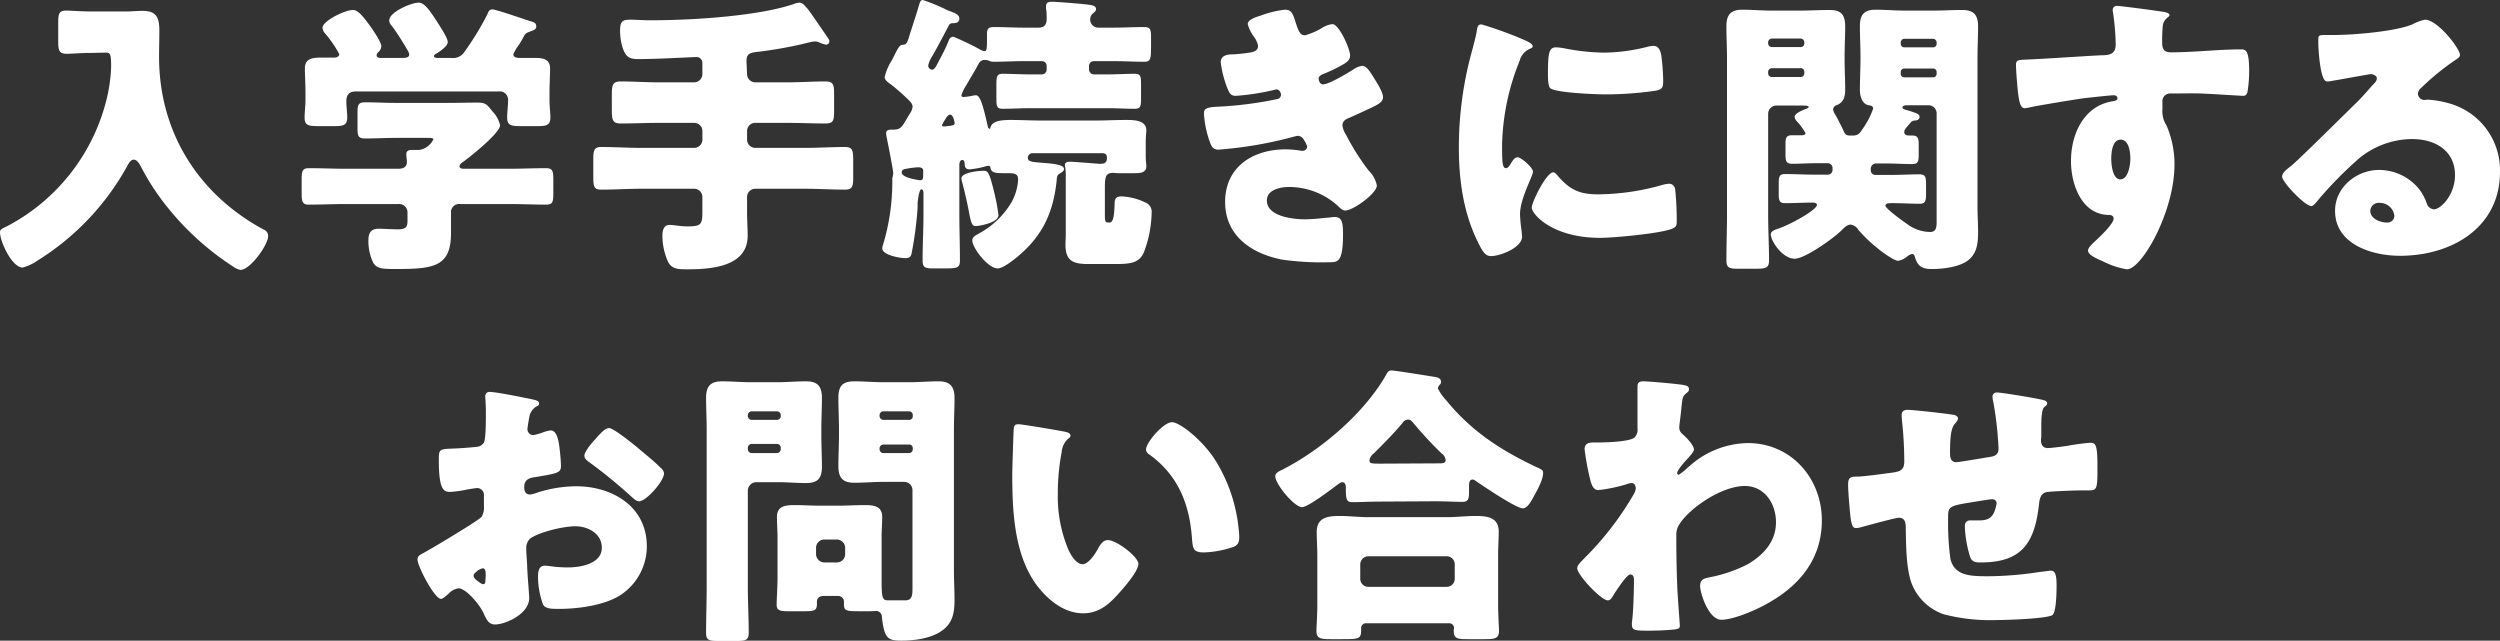
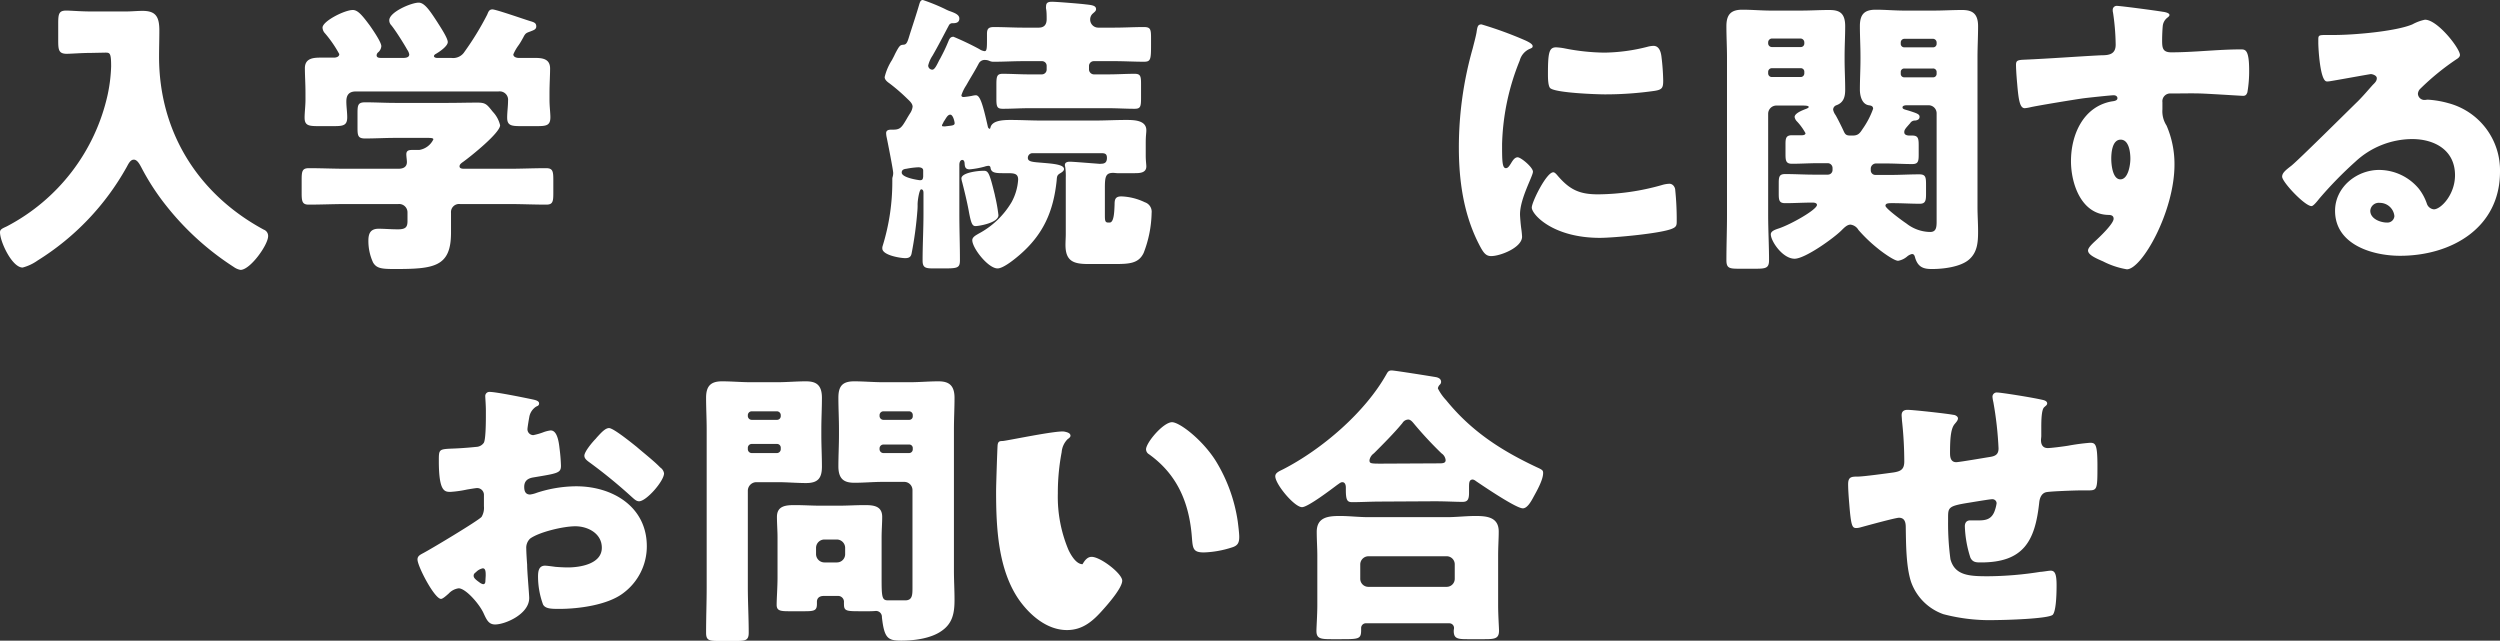
<svg xmlns="http://www.w3.org/2000/svg" viewBox="0 0 425.16 108.95">
  <rect x="0" y="0" width="425.16" height="108.95" fill="#333333" stroke="none" />
  <defs>
    <style>.cls-1{fill:#fff;}</style>
  </defs>
  <g id="レイヤー_2" data-name="レイヤー 2">
    <g id="レイヤー_1-2" data-name="レイヤー 1">
      <path class="cls-1" d="M15.45,9c-1.65,0-3.3.15-4.2.15C10,9.1,9.9,8.5,9.9,6.9V4c0-1.6.1-2.2,1.35-2.2.85,0,2.45.15,4.2.15H21.4c1,0,1.9-.1,2.85-.1,2.25,0,2.85,1,2.85,3.35,0,1.5-.05,3-.05,4.45,0,12.75,6.6,23.35,17.8,29.4a1.14,1.14,0,0,1,.75,1.1c0,1.5-3.05,5.75-4.7,5.75a2.89,2.89,0,0,1-1.15-.5A47.14,47.14,0,0,1,28.4,35.15,40.39,40.39,0,0,1,24,28.4c-.25-.45-.65-1.25-1.25-1.25s-.95.8-1.2,1.25A43.85,43.85,0,0,1,6.4,44.3a7.89,7.89,0,0,1-2.55,1.2c-1.8,0-3.85-4.4-3.85-6,0-.5.4-.65,1.15-1A33.41,33.41,0,0,0,18.3,16.15a26.79,26.79,0,0,0,.6-4.85c0-2.3-.2-2.35-1-2.35Z" />
      <path class="cls-1" d="M86.55,28.7c2.1,0,4.2-.1,6.3-.1,1.15,0,1.25.5,1.25,2v2.25c0,1.45-.1,1.95-1.2,1.95-2.15,0-4.25-.1-6.35-.1h-8.3a1.38,1.38,0,0,0-1.55,1.5v3.4c0,5.8-2.9,6.15-9.55,6.15-2.25,0-3.1-.1-3.7-1.1a8.72,8.72,0,0,1-.8-3.75c0-1.25.4-2,1.75-2,.95,0,2,.1,3.3.1s1.6-.4,1.6-1.4V36.15a1.42,1.42,0,0,0-1.55-1.45H58.9c-2.15,0-4.25.1-6.4.1-1.1,0-1.2-.55-1.2-2V30.6c0-1.5.1-2,1.25-2,2.1,0,4.2.1,6.35.1h8.85c.75,0,1.45-.25,1.45-1.15,0-.3-.1-.95-.1-1.3,0-.7.5-.75,1.05-.75H71.3a3.22,3.22,0,0,0,2.4-1.8c0-.25-.5-.25-1.1-.25H67.2c-1.7,0-3.4.1-5.1.1-1.2,0-1.3-.45-1.3-1.8V19.2c0-1.35.1-1.8,1.3-1.8,1.7,0,3.4.1,5.1.1h9c1.65,0,3.35-.05,5-.05,1.4,0,1.6.3,2.6,1.55a5,5,0,0,1,1.25,2.3c0,1.3-5,5.3-6.25,6.2-.35.25-.65.45-.65.8s.45.4.75.4ZM87.3,9.25c0,.45.55.6.9.6.9,0,1.8,0,2.75,0,1.3,0,2.6.15,2.6,1.8,0,1.2-.1,2.65-.1,4.15V17c0,1.1.15,2.15.15,2.95,0,1.4-.7,1.5-2.3,1.5H88.6c-1.65,0-2.35-.1-2.35-1.45,0-.95.15-1.9.15-2.85a1.43,1.43,0,0,0-1.6-1.6H60.55c-1.15,0-1.65.55-1.65,1.7,0,.9.15,1.8.15,2.7,0,1.4-.7,1.5-2.3,1.5h-2.6c-1.65,0-2.35-.1-2.35-1.45,0-.85.15-2,.15-3V15.75c0-1.5-.1-2.95-.1-4.15,0-1.65,1.35-1.8,2.65-1.8.8,0,1.65,0,2.3,0,.4,0,.9-.15.9-.6A20.19,20.19,0,0,0,55.3,5.7a1.53,1.53,0,0,1-.45-1c0-1.1,3.75-3,5.15-3,.85,0,1.6.9,2.9,2.65.45.65,1.95,2.8,1.95,3.5a1.52,1.52,0,0,1-.6,1.1.74.74,0,0,0-.2.45c0,.45.5.45.8.45H68.6c.35,0,1-.05,1-.6a2,2,0,0,0-.35-.8c-.55-1-2-3.3-2.7-4.15a1.21,1.21,0,0,1-.35-.85c0-1.4,3.75-3,5-3,1,0,1.9,1.35,3.2,3.35.4.65,1.75,2.65,1.75,3.35s-1.4,1.65-2,2c-.2.1-.35.25-.35.4s.2.3.55.3h2.4A2.29,2.29,0,0,0,79,8.8a49.2,49.2,0,0,0,3.85-6.3c.2-.45.3-.9.9-.9s5.45,1.7,6.45,2c.7.2,1,.35,1,.9s-.55.65-1,.85c-.7.25-.85.3-1.2,1-.25.45-.55,1-.85,1.4A7.33,7.33,0,0,0,87.3,9.25Z" />
-       <path class="cls-1" d="M127.05,12.6a1.4,1.4,0,0,0,1.4,1.4h5.65c2.05,0,4.15-.15,6.25-.15,1.4,0,1.5.55,1.5,2.25v2.75c0,1.65-.1,2.15-1.5,2.15-2.1,0-4.2-.1-6.25-.1h-5.65a1.37,1.37,0,0,0-1.4,1.4v1.45a1.4,1.4,0,0,0,1.4,1.4h8.45c2.3,0,4.55-.15,6.8-.15,1.3,0,1.4.6,1.4,2.25v2.8c0,1.6-.1,2.2-1.4,2.2-2.25,0-4.5-.15-6.8-.15h-8.45a1.4,1.4,0,0,0-1.4,1.4v2.6c0,1.35.1,2.7.1,4,0,5.3-6.3,5.7-10.25,5.7-1.5,0-2.65,0-3.3-1.3a11,11,0,0,1-.95-4.4c0-.75.15-1.85,1.2-1.85.85,0,1.7.25,3.15.25,2.3,0,2.45-.4,2.45-2.55V33.5a1.4,1.4,0,0,0-1.4-1.4h-9c-2.25,0-4.5.15-6.8.15-1.25,0-1.35-.55-1.35-2.15V27.2c0-1.6.1-2.2,1.35-2.2,2.3,0,4.55.15,6.8.15h9a1.4,1.4,0,0,0,1.4-1.4V22.3a1.37,1.37,0,0,0-1.4-1.4h-6.2c-2.1,0-4.15.1-6.25.1-1.4,0-1.55-.55-1.55-2.3V16.15c0-1.75.15-2.3,1.55-2.3,2.1,0,4.15.15,6.25.15h6.2a1.4,1.4,0,0,0,1.4-1.4V10.7a1,1,0,0,0-.9-1c-.9,0-6.55.35-10.1.35-1.65,0-2.2-.6-2.7-2.4a10.68,10.68,0,0,1-.3-2.5c0-1.8.7-1.8,2-1.8.6,0,2,.1,3,.1,8.4,0,18.9-.85,24.5-2.75a3.26,3.26,0,0,1,1-.25c.6,0,1,.65,1.4,1.05.2.2,3.15,4.5,3.55,5.1a.81.81,0,0,1,.15.45.59.59,0,0,1-.55.55,4.68,4.68,0,0,1-1.1-.35,1.64,1.64,0,0,0-.85-.2,5.64,5.64,0,0,0-.9.15,69.37,69.37,0,0,1-9.1,1.65c-1.15.15-1.6.4-1.6,1.6Z" />
      <path class="cls-1" d="M173.4,43.35c-.75.65-2.75,2.3-3.75,2.3-1.6,0-4.3-3.45-4.3-4.8,0-.55.65-.85,1.05-1.1a14.31,14.31,0,0,0,5.65-5.4,9.15,9.15,0,0,0,1.1-3.8c0-1.1-.75-1.1-2.05-1.1h-.65c-1.35,0-1.9-.15-2-.95-.05-.25-.2-.3-.4-.3a3.05,3.05,0,0,0-.65.15,14.6,14.6,0,0,1-2.5.45c-.75,0-.8-.45-.85-.9,0-.25-.05-.7-.4-.7s-.5.45-.5.8v8.4c0,2.6.1,5.25.1,7.85,0,1.4-.45,1.4-3.15,1.4h-1.3c-1.4,0-1.9-.1-1.9-1.35,0-2.65.15-5.3.15-7.9V32.8c0-.35-.1-.6-.4-.6s-.6,1.85-.6,2.55A10.47,10.47,0,0,1,156,36a62.13,62.13,0,0,1-.95,7c-.1.65-.4.9-1.1.9-.85,0-3.9-.5-3.9-1.65a1.1,1.1,0,0,1,.05-.4,36.79,36.79,0,0,0,1.65-10.95V30.4a1.07,1.07,0,0,1,.05-.3,2.25,2.25,0,0,0,.1-.7c0-.5-.95-5.3-1.1-6a3.86,3.86,0,0,1-.1-.75c0-.55.5-.6.9-.6h.3c1.2,0,1.45-.4,2.25-1.75.2-.35.35-.6.6-1a2.52,2.52,0,0,0,.45-1.15c0-.6-.6-1.05-1.1-1.55a31,31,0,0,0-2.8-2.4c-.35-.25-.85-.6-.85-1.1a9.47,9.47,0,0,1,1.25-2.9c.2-.4.35-.65.5-1,.8-1.55.9-1.55,1.5-1.6s.7-.75,1.15-2.15,1-3.05,1.45-4.6c.15-.5.25-.85.65-.85a33.36,33.36,0,0,1,3.7,1.5,8.19,8.19,0,0,0,.75.35c1,.35,1.75.65,1.75,1.3s-.5.8-1.1.8a.67.67,0,0,0-.7.4c-.9,1.7-1.8,3.45-2.75,5.1a5.17,5.17,0,0,0-.75,1.7.72.72,0,0,0,.7.7c.4,0,.75-.75,1.15-1.55.1-.2.15-.25.25-.45.45-.85.85-1.65,1.2-2.5.25-.55.35-1.1,1-1.1a48.48,48.48,0,0,1,4.4,2.1,2,2,0,0,0,.9.35c.35,0,.4-.45.4-1.85V5.75c0-.9.3-1.15,1.2-1.15,1.65,0,3.35.1,5,.1h2.6c1,0,1.35-.6,1.35-1.45,0-.5,0-1.3-.1-1.75a1.54,1.54,0,0,1,0-.45c0-.65.45-.75,1-.75.8,0,4.4.3,5.35.4,1.2.15,2.15.15,2.15.85,0,.3-.2.45-.55.75a1.33,1.33,0,0,0-.45,1,1.37,1.37,0,0,0,1.4,1.4h2.7c1.7,0,3.35-.1,5-.1,1.15,0,1.25.35,1.25,1.85V7.6c0,2.5-.05,2.9-1.2,2.9-1.65,0-3.35-.1-5-.1H186a.82.82,0,0,0-.8.8v.65a.86.86,0,0,0,.8.8h2.45c1.55,0,3.1-.1,4.5-.1,1,0,1.1.4,1.1,1.7v2.4c0,1.5-.1,1.85-1.1,1.85-1.5,0-3-.1-4.5-.1h-13.4c-1.5,0-3,.1-4.5.1-1,0-1.1-.35-1.1-1.75V14.4c0-1.45.1-1.85,1.1-1.85,1.4,0,2.95.1,4.5.1h2.15a.82.82,0,0,0,.8-.8V11.2a.79.79,0,0,0-.8-.8H174c-1.65,0-3.25.1-4.9.1a1.71,1.71,0,0,1-.85-.15,1.73,1.73,0,0,0-.65-.15,1.14,1.14,0,0,0-1.15.6c-.65,1.25-1.3,2.25-1.95,3.4l-.2.35a6.85,6.85,0,0,0-.8,1.65c0,.25.2.3.4.3a13.48,13.48,0,0,0,1.4-.2,3.44,3.44,0,0,1,.65-.1c.7,0,1.15,1.35,2.05,5.35a.51.51,0,0,0,.25.35c.1,0,.15,0,.2-.25.3-1.1,1.9-1.25,3.4-1.25,1.75,0,3.55.1,5.3.1h9c1.8,0,3.55-.1,5.35-.1,1.25,0,3.45,0,3.45,1.75,0,.55-.1.85-.1,2.15v2.2c0,.8.1,1.5.1,1.8,0,1.1-1.1,1.15-1.95,1.15H190c-.15,0-.45-.05-.7-.05-1.25,0-1.4.65-1.4,2.5v4.5c0,1.1,0,1.45.6,1.45h.2c.75,0,.8-1.8.85-3.05,0-.85.1-1.4,1.15-1.4a10,10,0,0,1,4,1,1.69,1.69,0,0,1,1.15,1.8A19.84,19.84,0,0,1,194.5,43c-.85,1.8-2.4,1.9-4.95,1.9H185.1c-2.5,0-3.9-.45-3.9-3.25,0-.6.05-1.25.05-1.85V30.25a10.6,10.6,0,0,0-.1-1.9.74.74,0,0,1-.05-.3c0-.45.45-.55.85-.55.55,0,4.15.3,4.9.35a1.41,1.41,0,0,0,.4,0c.7,0,1-.3,1-1s-.35-.8-.95-.8H175.6a.79.79,0,0,0-.8.8c0,.7.9.7,2.65.85s3.5.3,3.5,1.05c0,.35-.45.6-.7.75-.5.3-.5.55-.55,1.2C179.15,36,177.4,39.9,173.4,43.35ZM157,29c0-.45-.45-.55-.85-.55a13.67,13.67,0,0,0-2,.25c-.4.05-.8.15-.8.65,0,.9,3,1.3,3.1,1.3.45,0,.5-.2.55-.6Zm3.4-7.5h.3c1.05-.15,1.65-.1,1.65-.55,0-.2-.25-1.45-.75-1.45s-.8.8-1.15,1.25c0,.15-.25.4-.25.6S160.3,21.45,160.4,21.45Zm8.8,11.75a27.83,27.83,0,0,1,.6,3.35c0,1.3-3.35,1.85-3.9,1.85s-.75-.5-1.1-2.3c-.2-1.15-.55-2.75-1.15-5.1a3.5,3.5,0,0,1-.15-.7c0-1,2.85-1.3,3.6-1.3C168.05,29,168.2,29.1,169.2,33.2Z" />
-       <path class="cls-1" d="M220.4,4c.55,1.7.9,2,1.55,2a11.52,11.52,0,0,0,2.8-1.2,4.3,4.3,0,0,1,1.85-.7c1.1,0,3,4.15,3,5.35,0,.8-.65,1.2-1.25,1.55a25.24,25.24,0,0,1-3.1,1.5c-.4.15-1,.4-1,.85,0,.3.2,1,.75,1,1,0,4.15-1.9,5.1-2.5a3.55,3.55,0,0,1,1.55-.65c.75,0,1.35,1,1.85,1.8.85,1.35,1.7,2.7,1.7,3.55s-.95,1.3-2.7,2.1c-1.05.5-2.15,1-3.2,1.45-.6.25-1,.6-1,1.25a3.62,3.62,0,0,0,.6,1.55,40.47,40.47,0,0,0,3.85,6.1,4.79,4.79,0,0,1,1.4,2.55c0,1.35-4.05,4.25-5.35,4.25-.45,0-.75-.25-1.4-.9a12.37,12.37,0,0,0-8.2-3.1c-1.45,0-3.75.45-3.75,2.3,0,2.75,4.55,3.2,6.55,3.2a32.24,32.24,0,0,0,3.3-.25c.55,0,1.4-.15,1.65-.15,1.2,0,1.45.8,1.45,2.9,0,4.75-.85,4.8-2.35,4.8a47.42,47.42,0,0,1-8-.45c-5.2-1-9.7-4.05-9.7-9.8,0-6,4.75-8.95,10.3-8.95a16.44,16.44,0,0,1,2.7.25h.2a.76.76,0,0,0,.75-.7,3.42,3.42,0,0,0-.55-1.15,1.21,1.21,0,0,0-1.05-.7,2.88,2.88,0,0,0-.5.1,68.73,68.73,0,0,1-13,2.25c-.9,0-1.2-.55-1.5-1.45a17.08,17.08,0,0,1-.95-4.7c0-.7.2-1.05,2.25-1.15a62.53,62.53,0,0,0,10.2-1.3.75.75,0,0,0,.65-.75c0-.4-.35-.9-.75-.9a5.57,5.57,0,0,0-.65.15,40,40,0,0,1-6.3.95c-.85,0-1.1-.5-1.4-1.25a18.25,18.25,0,0,1-1.15-4.45c0-.75.45-1.3,1.8-1.35.75,0,2.1-.15,3.1-.3s1.45-.45,1.45-1.2a4.06,4.06,0,0,0-.7-1.5,6.15,6.15,0,0,1-1.05-2.15c0-.8,1.55-1.25,2.2-1.45a17.38,17.38,0,0,1,4.1-1C219.7,1.65,219.9,2.4,220.4,4Z" />
      <path class="cls-1" d="M250.45,8.25c.25-1,.5-1.9.65-2.7.15-1,.2-1.4.85-1.4a64.6,64.6,0,0,1,7.4,2.7c1,.45,1.3.75,1.3,1s-.15.3-.35.4a3,3,0,0,0-1.85,2.05,40.26,40.26,0,0,0-3,14.2c0,2.75,0,4.1.65,4.1.35,0,.6-.4.85-.8s.6-1.05,1.15-1.05,2.6,1.7,2.6,2.45-2.2,4.55-2.2,7.25c0,.35.1,1.6.2,2.35a14.25,14.25,0,0,1,.15,1.45c0,1.85-3.7,3.3-5.25,3.3-1,0-1.4-.65-2.3-2.45-2.45-5-3.2-10.55-3.2-16A61.45,61.45,0,0,1,250.45,8.25Zm14.3,21.45c2.1,2.5,3.75,3.35,7,3.35a40.56,40.56,0,0,0,10.95-1.6,5,5,0,0,1,1.2-.2c.65,0,1,.65,1,1.1a49.28,49.28,0,0,1,.25,5.2c0,.65,0,1-.69,1.3-1.76.85-10.11,1.6-12.36,1.6-8.05,0-11.6-4-11.6-5.15,0-.95,2.5-6,3.65-6C264.4,29.3,264.6,29.55,264.75,29.7Zm-.1-21.65a10.13,10.13,0,0,1,1.55.2,36.51,36.51,0,0,0,6.6.7,30.68,30.68,0,0,0,7.4-1,4.4,4.4,0,0,1,1-.15c.95,0,1.25,1,1.35,1.8a37.68,37.68,0,0,1,.3,4.1c0,1.2-.15,1.55-1.45,1.75a59.33,59.33,0,0,1-8.4.6c-1.5,0-8.4-.25-9.35-1.05-.4-.35-.4-1.85-.4-2.4C263.25,8.9,263.45,8.05,264.65,8.05Z" />
      <path class="cls-1" d="M310.85,29.7a.79.79,0,0,0,.8-.8v-.3a.83.83,0,0,0-.8-.85H309.2c-1.45,0-2.95.1-4.45.1-1,0-1.1-.5-1.1-1.6V24.5c0-1,.1-1.5,1.1-1.5h1.7c.4,0,.6-.15.6-.35a9.73,9.73,0,0,0-1.45-2,1.39,1.39,0,0,1-.4-.75c0-.65,1.35-1.15,1.85-1.35.15-.05.55-.2.55-.35s-.2-.25-1.05-.25H302.1a1.4,1.4,0,0,0-1.4,1.4V36.55c0,2.6.15,5.15.15,7.7,0,1.35-.55,1.45-2.3,1.45H295.7c-1.6,0-2.1-.1-2.1-1.45,0-2.55.1-5.1.1-7.7V9.8c0-1.8-.1-3.55-.1-5.35,0-1.95.75-2.8,2.7-2.8,1.65,0,3.25.15,4.85.15h5.1c1.6,0,3.2-.1,4.8-.1s2.75.35,2.75,2.75c0,1.7-.1,3.4-.1,5.15v.5c0,1.7.1,3.4.1,5.15,0,1.2-.25,2.2-1.5,2.65a.81.81,0,0,0-.55.75,2.26,2.26,0,0,0,.4.9c.3.5,1,1.9,1.3,2.55s.4.95,1.2.95h.45c.9,0,1.2-.4,1.65-1.1a14.28,14.28,0,0,0,1.8-3.45c0-.5-.4-.55-.75-.6-1.2-.2-1.5-1.7-1.5-2.65,0-1.75.1-3.45.1-5.15V9.6c0-1.75-.1-3.45-.1-5.15,0-2,.75-2.8,2.7-2.8,1.6,0,3.25.15,4.85.15h5c1.6,0,3.2-.1,4.8-.1s2.75.45,2.75,2.75c0,1.8-.1,3.55-.1,5.35V35.2c0,1.4.1,2.75.1,4.15,0,1.8-.1,3.55-1.55,4.8s-4.35,1.6-6.3,1.6c-1.35,0-2.35-.25-2.85-1.9-.1-.4-.2-.65-.55-.65a2,2,0,0,0-.85.45,3.17,3.17,0,0,1-1.5.7c-.7,0-2.8-1.55-3.4-2.05a25.35,25.35,0,0,1-3.35-3.2,1.81,1.81,0,0,0-1.35-.9c-.55,0-1.05.5-1.45.9C312,40.4,307,44,305.2,44c-2.05,0-4.05-3-4.05-4.15,0-.55.75-.8,1.35-1,2.1-.7,6.5-3.2,6.5-4,0-.35-.5-.4-.75-.4-1.55,0-3.1.1-4.65.1-1,0-1.1-.45-1.1-1.6V31.15c0-1.1.1-1.55,1.1-1.55,1.65,0,3.3.1,4.9.1Zm-4-22.5a.66.66,0,0,0-.65-.65h-4.85a.66.66,0,0,0-.65.65v.15a.63.63,0,0,0,.65.65h4.85a.6.6,0,0,0,.65-.65Zm0,5a.59.59,0,0,0-.65-.6h-4.85a.62.62,0,0,0-.65.6v.3a.62.62,0,0,0,.65.6h4.85a.62.62,0,0,0,.65-.6Zm17,10.3c0,.45.5.55.85.55h.5c1,0,1.1.5,1.1,1.65v1.6c0,1.15-.1,1.6-1.1,1.6-1.5,0-2.95-.1-4.45-.1H319a.91.91,0,0,0-.85.8V29a.78.78,0,0,0,.8.75h2.55c1.65,0,3.25-.1,4.9-.1,1.1,0,1.15.5,1.15,1.8V33c0,1.1-.1,1.65-1.05,1.65-1.55,0-3.05-.1-4.6-.1-.75,0-1.25,0-1.25.45s3,2.65,3.55,3a6.68,6.68,0,0,0,4.05,1.45c1,0,1.1-.75,1.1-1.75V19.3a1.37,1.37,0,0,0-1.4-1.4h-3.7c-.2,0-.7.05-.7.35s.3.35,1,.55c1.4.45,1.9.6,1.9,1.05s-.35.6-.75.65a.93.93,0,0,0-.85.45C324.1,21.8,323.85,22.05,323.85,22.45Zm5.5-15.25a.63.63,0,0,0-.65-.65h-4.85a.62.62,0,0,0-.6.65v.15a.59.59,0,0,0,.6.65h4.85a.6.6,0,0,0,.65-.65Zm0,5a.59.59,0,0,0-.65-.6h-4.85a.58.58,0,0,0-.6.6v.3a.58.58,0,0,0,.6.6h4.85a.59.59,0,0,0,.65-.6Z" />
      <path class="cls-1" d="M367.8,2c.4.05,1.15.2,1.15.55,0,.15-.15.3-.35.45a2.05,2.05,0,0,0-.8,1.5c-.05.5-.1,1.55-.1,2.3,0,1.3.05,2.1,1.55,2.1,3.95,0,7.9-.5,11.85-.5.75,0,1.4.05,1.4,3.55a21.1,21.1,0,0,1-.3,3.75c-.15.4-.3.6-.75.6-.25,0-5.65-.35-7.2-.4s-3.35,0-5.05,0a1.33,1.33,0,0,0-1.45,1.5v1.2a4.45,4.45,0,0,0,.7,2.75A16.45,16.45,0,0,1,369.8,28c0,8-5.55,17.8-8.1,17.8a13.8,13.8,0,0,1-4.05-1.35c-1.4-.6-2.55-1.15-2.55-1.85,0-.45.65-1.05,1-1.4,1-.9,3.35-3.15,3.35-4,0-.55-.45-.65-.9-.65-4.6-.1-6.35-5.3-6.35-9.15,0-4.45,2.05-9.25,6.9-10.15.35-.05,1-.1,1-.55,0-.25-.2-.5-.65-.5s-4.2.4-5,.5c-1.2.15-8.2,1.3-9.2,1.55a6.74,6.74,0,0,1-.9.15c-.8,0-1.05-1.15-1.3-4.15-.15-1.65-.2-2.8-.2-3.2,0-.75.25-.85,1.45-.9,4.55-.2,9.05-.55,13.05-.75,1.3,0,2.45-.15,2.45-1.8a39.41,39.41,0,0,0-.45-5.45,1.41,1.41,0,0,1-.05-.4.68.68,0,0,1,.75-.75C361,1.05,366.65,1.8,367.8,2ZM359.05,27c0,.9.2,3.5,1.55,3.5s1.7-2.5,1.7-3.5-.2-3.25-1.65-3.25S359.05,26,359.05,27Z" />
      <path class="cls-1" d="M418.35,9.35c0,.3-.3.55-.55.7a42.35,42.35,0,0,0-6.15,5,1.31,1.31,0,0,0-.45.9,1.11,1.11,0,0,0,1.15,1.05c.15,0,.35-.05.55-.05a16.57,16.57,0,0,1,3.5.6,11.8,11.8,0,0,1,8.76,11.65c0,9.55-8.26,14.3-17,14.3-4.7,0-11.05-1.9-11.05-7.65,0-4,3.65-6.95,7.5-6.95a8.82,8.82,0,0,1,6.75,3.2,8.7,8.7,0,0,1,1.35,2.5,1.4,1.4,0,0,0,1.2,1c1.2,0,3.6-2.5,3.6-5.8,0-4.25-3.45-6.15-7.3-6.15a14.28,14.28,0,0,0-9.65,3.85,66.44,66.44,0,0,0-6.15,6.3c-.7.9-1.1,1.25-1.3,1.25-1.15,0-5-4.1-5-5,0-.6.5-1.05,1.55-1.85,1.25-1,9.55-9.25,11.3-10.95.95-.95,1.7-1.85,2.55-2.8.35-.35.7-.65.7-1.15s-.8-.7-1-.7-5.6,1-6.9,1.2a2.43,2.43,0,0,1-.6.05c-1.15,0-1.45-5.65-1.45-6.6V6.7c0-.75.15-.75,1.6-.75H397c3.25,0,10.4-.6,13.25-1.8a7.75,7.75,0,0,1,2.15-.8C414.55,3.35,418.35,8.25,418.35,9.35ZM404.7,34.5a1.44,1.44,0,0,0-1.6,1.35c0,1.35,1.7,2,2.85,2a1.18,1.18,0,0,0,1.25-1.1A2.49,2.49,0,0,0,404.7,34.5Z" />
      <path class="cls-1" d="M90,101.7c0,2.75-4.1,4.5-5.8,4.5-1.1,0-1.45-.8-2-2-.8-1.65-3.05-4.15-4.2-4.15a2.84,2.84,0,0,0-1.7.9c-.4.35-1,.9-1.3.9-1.1,0-4-5.55-4-6.7,0-.6.45-.8,1-1.1,1.25-.65,9.35-5.5,9.9-6.15a3,3,0,0,0,.4-1.8v-2A1.16,1.16,0,0,0,81.13,83c-.2,0-1.4.2-1.7.25a18.88,18.88,0,0,1-2.8.4c-1,0-2,0-2-5.25,0-1.9,0-2,2-2.1q2.17-.07,4.35-.3a1.63,1.63,0,0,0,1.3-.7c.3-.5.35-3,.35-4.5V69.9c0-1.05-.1-2.15-.1-2.45a.7.7,0,0,1,.75-.8c1.1,0,6,1,7.4,1.3.45.1,1,.25,1,.65s-.3.45-.5.55A2.64,2.64,0,0,0,90,71c-.2,1.1-.3,1.85-.3,2a1,1,0,0,0,1,1,11.13,11.13,0,0,0,1.6-.45,5.39,5.39,0,0,1,1.35-.35c.85,0,1.3,1.1,1.5,3a29.34,29.34,0,0,1,.25,3c0,1.25-.55,1.3-4.75,2-.85.15-1.5.55-1.5,1.6,0,.7.2,1.3,1,1.3a4.88,4.88,0,0,0,1.15-.3,21.87,21.87,0,0,1,6.7-1.1c6.15,0,12,3.45,12,10.2a9.9,9.9,0,0,1-4.05,8c-2.65,2-7.55,2.65-10.8,2.65-1.35,0-2.4,0-2.8-.75a13.93,13.93,0,0,1-.85-4.7c0-.9.1-1.9,1.2-1.9.3,0,1.4.15,1.75.2.6.05,1.55.1,2.1.1,2.15,0,5.8-.6,5.8-3.35,0-2.45-2.4-3.65-4.5-3.65s-6.2,1-7.7,2.1a2.15,2.15,0,0,0-.65,1.7c0,.6.1,2.15.15,2.75C89.63,97,90,101.1,90,101.7Zm-7.4-3.8c0-.6,0-1.25-.5-1.25a2.23,2.23,0,0,0-1.15.65c-.2.15-.4.3-.4.6s.15.55,1,1.15a1.55,1.55,0,0,0,.6.3c.35,0,.4-.3.4-.6ZM108.28,76c1.15,1,3,2.45,4,3.5a1.48,1.48,0,0,1,.65,1c0,1.3-3,4.75-4.25,4.75-.45,0-.8-.35-1.2-.7a86.24,86.24,0,0,0-7-5.75c-.55-.4-1.1-.75-1.1-1.3,0-.7,1.4-2.35,1.9-2.85.1-.1.2-.25.3-.35.65-.7,1.35-1.5,2-1.5C104.33,72.8,107.53,75.4,108.28,76Z" />
      <path class="cls-1" d="M128.58,82a1.47,1.47,0,0,0-1.4,1.4v16.5c0,2.55.15,5.1.15,7.7,0,1.25-.5,1.4-2,1.4h-3.15c-1.6,0-2.1-.1-2.1-1.4,0-2.6.1-5.15.1-7.7V73c0-1.8-.1-3.6-.1-5.35,0-1.95.75-2.8,2.7-2.8,1.65,0,3.25.15,4.85.15h4.6c1.6,0,3.2-.15,4.8-.15s2.75.45,2.75,2.8c0,1.75-.1,3.55-.1,5.35v1c0,1.8.1,3.6.1,5.35,0,2-.7,2.8-2.7,2.8-1.6,0-3.2-.15-4.85-.15Zm4.2-11.4a.66.66,0,0,0-.65-.65h-4.3a.66.66,0,0,0-.65.65v.15a.66.66,0,0,0,.65.65h4.3a.63.63,0,0,0,.65-.65Zm0,5.55a.63.63,0,0,0-.65-.65h-4.3a.66.66,0,0,0-.65.65v.25a.66.66,0,0,0,.65.65h4.3a.66.66,0,0,0,.65-.65Zm7.3,25.2c-.65,0-1.15.3-1.15,1v.35c0,1.15-.45,1.25-2.15,1.25h-2.6c-1.5,0-2.1-.1-2.1-1.1s.15-3,.15-4.65v-6.8c0-1.15-.1-2.35-.1-3.5,0-1.9,1.55-2,3.05-2s2.95.1,4.4.1h3c1.5,0,3-.1,4.45-.1s3,.1,3,2c0,1.1-.1,2.25-.1,3.5v6.8c0,3.35.05,3.9,1.1,3.9h.25c.9,0,1.75,0,2.65,0,1.2,0,1.25-.85,1.25-2.1V83.35a1.4,1.4,0,0,0-1.4-1.4h-3.65c-1.6,0-3.2.15-4.8.15s-2.75-.45-2.75-2.8c0-1.75.1-3.55.1-5.35V73c0-1.8-.1-3.6-.1-5.35,0-2,.7-2.8,2.7-2.8,1.6,0,3.25.15,4.85.15h4.65c1.6,0,3.2-.15,4.8-.15s2.75.5,2.75,2.8c0,1.75-.1,3.55-.1,5.35v24.1c0,1.6.1,3.25.1,4.9,0,2.2-.3,4-2.2,5.3-1.75,1.25-4.55,1.65-6.85,1.65s-2.9-.4-3.3-4a1,1,0,0,0-1-1.05c-.05,0-.55.05-1.05.05h-1.5c-2.4,0-2.9,0-2.9-1.15a3.88,3.88,0,0,1,0-.45,1,1,0,0,0-1.1-1Zm3.65-8.2a1.43,1.43,0,0,0-1.4-1.4h-2.15a1.43,1.43,0,0,0-1.4,1.4v1.1a1.43,1.43,0,0,0,1.4,1.4h2.15a1.4,1.4,0,0,0,1.4-1.4Zm11.5-22.55a.63.63,0,0,0-.65-.65h-4.35a.66.66,0,0,0-.65.65v.15a.66.66,0,0,0,.65.65h4.35a.6.6,0,0,0,.65-.65Zm0,5.65a.6.6,0,0,0-.65-.65h-4.35a.66.66,0,0,0-.65.65v.15a.66.66,0,0,0,.65.65h4.35a.63.63,0,0,0,.65-.65Z" />
-       <path class="cls-1" d="M181,73.4c.5.1,1.05.25,1.05.7,0,.2-.15.35-.5.6a3.53,3.53,0,0,0-1,2.2,36.85,36.85,0,0,0-.65,7,23.27,23.27,0,0,0,1.8,9.6c.4.85,1.3,2.45,2.4,2.45s2.3-2,2.75-2.85c.35-.6.8-1.25,1.55-1.25,1.5,0,5.2,2.85,5.2,4.05s-2.3,3.85-3.15,4.8c-1.75,2-3.5,3.6-6.25,3.6-3.35,0-6.2-2.45-8.05-5-3.7-5.2-4-12.5-4-18.65,0-.95.2-7,.25-7.7s.3-.8.85-.8S179.78,73.15,181,73.4Zm18.3-1.6c1.35,0,5.3,3.1,7.5,6.65a27.21,27.21,0,0,1,3.7,10.25c.1.8.25,2,.25,2.6,0,1-.25,1.5-1.25,1.8a17.26,17.26,0,0,1-4.75.85c-1.85,0-1.9-.65-2.05-2.55-.45-6-2.55-10.75-7.3-14.15a1,1,0,0,1-.5-.85C194.93,75.25,197.83,71.8,199.33,71.8Z" />
+       <path class="cls-1" d="M181,73.4c.5.1,1.05.25,1.05.7,0,.2-.15.35-.5.6a3.53,3.53,0,0,0-1,2.2,36.85,36.85,0,0,0-.65,7,23.27,23.27,0,0,0,1.8,9.6c.4.85,1.3,2.45,2.4,2.45c.35-.6.8-1.25,1.55-1.25,1.5,0,5.2,2.85,5.2,4.05s-2.3,3.85-3.15,4.8c-1.75,2-3.5,3.6-6.25,3.6-3.35,0-6.2-2.45-8.05-5-3.7-5.2-4-12.5-4-18.65,0-.95.2-7,.25-7.7s.3-.8.85-.8S179.78,73.15,181,73.4Zm18.3-1.6c1.35,0,5.3,3.1,7.5,6.65a27.21,27.21,0,0,1,3.7,10.25c.1.8.25,2,.25,2.6,0,1-.25,1.5-1.25,1.8a17.26,17.26,0,0,1-4.75.85c-1.85,0-1.9-.65-2.05-2.55-.45-6-2.55-10.75-7.3-14.15a1,1,0,0,1-.5-.85C194.93,75.25,197.83,71.8,199.33,71.8Z" />
      <path class="cls-1" d="M234.78,85.3c-1.6,0-3.4.1-4.8.1-.85,0-1.1-.3-1.1-2.1v-.4c0-.35-.1-.9-.6-.9-.3,0-.6.3-.85.45-1,.75-5,3.8-6,3.8-1.3,0-4.55-3.9-4.55-5.25,0-.6.65-.85,1.35-1.2,6.6-3.4,13.9-9.65,17.55-16.15.25-.45.4-.65.9-.65s6.75,1,7.6,1.15c.4.1.8.3.8.8a.69.69,0,0,1-.25.5,1.14,1.14,0,0,0-.3.6,8.32,8.32,0,0,0,1.4,2c4.3,5.3,9.35,8.55,15.4,11.4,1,.45,1.1.55,1.1,1,0,1.15-1.05,3-1.6,4-.45.85-1.1,2-1.85,2-1.15,0-6.75-3.8-8-4.65a1.18,1.18,0,0,0-.5-.25c-.6,0-.65.5-.65,1.25v1c0,1.15-.25,1.55-1.1,1.55-1.35,0-2.75-.1-4.8-.1Zm-2.4,20.7a.81.81,0,0,0-.9.75v.4c0,1.55-.4,1.55-3.5,1.55h-1.6c-1.8,0-2.5-.1-2.5-1.4,0-.7.15-2.7.15-4.45v-8.3c0-1.35-.1-2.75-.1-4.1,0-2.5,1.95-2.7,3.95-2.7,1.6,0,3.2.2,4.85.2h13.35c1.6,0,3.25-.2,4.85-.2,1.95,0,3.95.2,3.95,2.65,0,1.2-.1,2.6-.1,4.15v8.3c0,1.85.15,3.85.15,4.4,0,1.35-.7,1.45-2.45,1.45h-2.95c-1.65,0-2.3-.1-2.3-1.4,0-.2.05-.35.05-.5a.8.8,0,0,0-.85-.8ZM246,99.8a1.37,1.37,0,0,0,1.4-1.4V96a1.37,1.37,0,0,0-1.4-1.4H232.73a1.4,1.4,0,0,0-1.4,1.4V98.4a1.37,1.37,0,0,0,1.4,1.4Zm-1.35-21c.65,0,1.2,0,1.2-.55a1.57,1.57,0,0,0-.7-1.15,64,64,0,0,1-4.65-5c-.25-.3-.6-.75-1-.75a1.19,1.19,0,0,0-1,.6c-1.4,1.7-3.3,3.6-4.85,5.15a1.81,1.81,0,0,0-.75,1.15c0,.55.15.6,1.9.6Z" />
-       <path class="cls-1" d="M286.43,65.5c.5.1.8.25.8.65a.65.65,0,0,1-.3.6c-.8.65-.8.8-1,2.8-.05.5-.15,1.45-.3,2.5,0,.2-.05.4-.05.6,0,.7.3.95.8,1.4s1.7,1.7,1.7,2.4c0,.4-.75,1.2-1.5,2-.95,1.1-1.35,1.7-1.35,2a.28.28,0,0,0,.25.3,8.49,8.49,0,0,0,1.4-1.1c.15-.15.3-.25.35-.3a15.26,15.26,0,0,1,10-4c7.4,0,12.6,6,12.6,13.15,0,6.75-4,11.35-9.75,14.4-1.8,1-5.4,2.5-7.35,2.5-2.15,0-3.6-4.5-3.6-5.75s.85-1.3,1.75-1.5a24.09,24.09,0,0,0,6.45-2.25c2.65-1.6,4.7-3.85,4.7-7.1,0-3.1-1.9-6.15-5.3-6.15-4.1,0-9.8,4.05-11.3,6.8a3.28,3.28,0,0,0-.35,1.65v.45c0,2.65.05,5.3.15,7.9,0,.9.45,6.75.45,6.95,0,.4-.15.55-.9.65a43.51,43.51,0,0,1-4.45.2c-2.1,0-2.8,0-2.8-1a4,4,0,0,1,.05-.8c.2-1.5.3-5.2.3-6.8,0-.4-.05-.95-.65-.95s-2.5,2.95-2.9,3.6c-.2.35-.45.8-.9.8-1.15,0-5.2-4.35-5.2-5.45,0-.55.55-1,1-1.5l.3-.3a51.8,51.8,0,0,0,8.25-10.7,2.78,2.78,0,0,0,.4-1c0-.5-.15-1-.7-1a3,3,0,0,0-.85.2,27.51,27.51,0,0,1-4.8,1c-.85,0-1.15-.9-1.35-1.6a45.79,45.79,0,0,1-1-5.35c0-1,.75-1.15,1.5-1.15h.7c1.25,0,5.45-.1,6.3-.85a1.94,1.94,0,0,0,.5-1.6c0-2,0-3.9,0-5.85V65.7c0-.65.35-.85,1-.85C280.38,64.85,285.53,65.3,286.43,65.5Z" />
      <path class="cls-1" d="M332.18,70.55c.3,0,.8.25.8.6s-.35.7-.55.95c-.65.75-.8,2.35-.8,4.9,0,.5,0,1.6,1.05,1.6.5,0,4.85-.75,5.8-.9s1.4-.5,1.4-1.45A59.79,59.79,0,0,0,339,68.4a5.64,5.64,0,0,1-.15-.9.72.72,0,0,1,.8-.75c.6,0,5.75.8,7.7,1.25.5.1.8.3.8.6s-.25.4-.55.7c-.4.45-.45,2.1-.45,3.3v1.55c0,.2-.05.45-.05.7,0,.75.3,1.35,1.15,1.35.55,0,2.5-.25,3.45-.4a37,37,0,0,1,3.75-.5c.95,0,1.25.3,1.25,4,0,4.1-.05,4.1-1.75,4.1h-1.1c-.95,0-5.15.15-5.85.3s-1.1.8-1.2,1.75c-.7,6.55-2.65,10.2-9.9,10.2-.8,0-1.4,0-1.8-.8a19.08,19.08,0,0,1-.95-5.35c0-.55.25-1,.9-1s1,0,1.5,0c1.25,0,2.15-.25,2.65-1.55a6.71,6.71,0,0,0,.35-1.35.7.7,0,0,0-.75-.7c-.3,0-1.25.15-4,.6-3.45.55-3.5.8-3.5,2.55v.6a45.14,45.14,0,0,0,.4,6.45c.75,2.8,3.25,2.9,6.4,2.9a58.83,58.83,0,0,0,8.9-.75c.35,0,1.4-.2,1.75-.2.75,0,1,.65,1,2.5,0,2.15-.15,4.45-.65,5-.75.7-8.3.9-9.7.9a31,31,0,0,1-8.9-1,9,9,0,0,1-5.5-5.5c-.85-2.6-.85-6.4-.9-9.3,0-.75-.15-1.6-1.15-1.6-.6,0-5.5,1.35-6.6,1.65a2.93,2.93,0,0,1-.65.1c-.7,0-.9-.3-1.2-4-.1-1.2-.2-2.5-.2-3.45,0-1.25.55-1.3,1.65-1.3.95,0,4.95-.55,6.05-.7,1.3-.2,1.85-.55,1.85-1.9a65,65,0,0,0-.4-7c0-.25-.05-.6-.05-.85,0-.65.4-.9,1-.9C325.38,69.7,331.23,70.35,332.18,70.55Z" />
    </g>
  </g>
</svg>